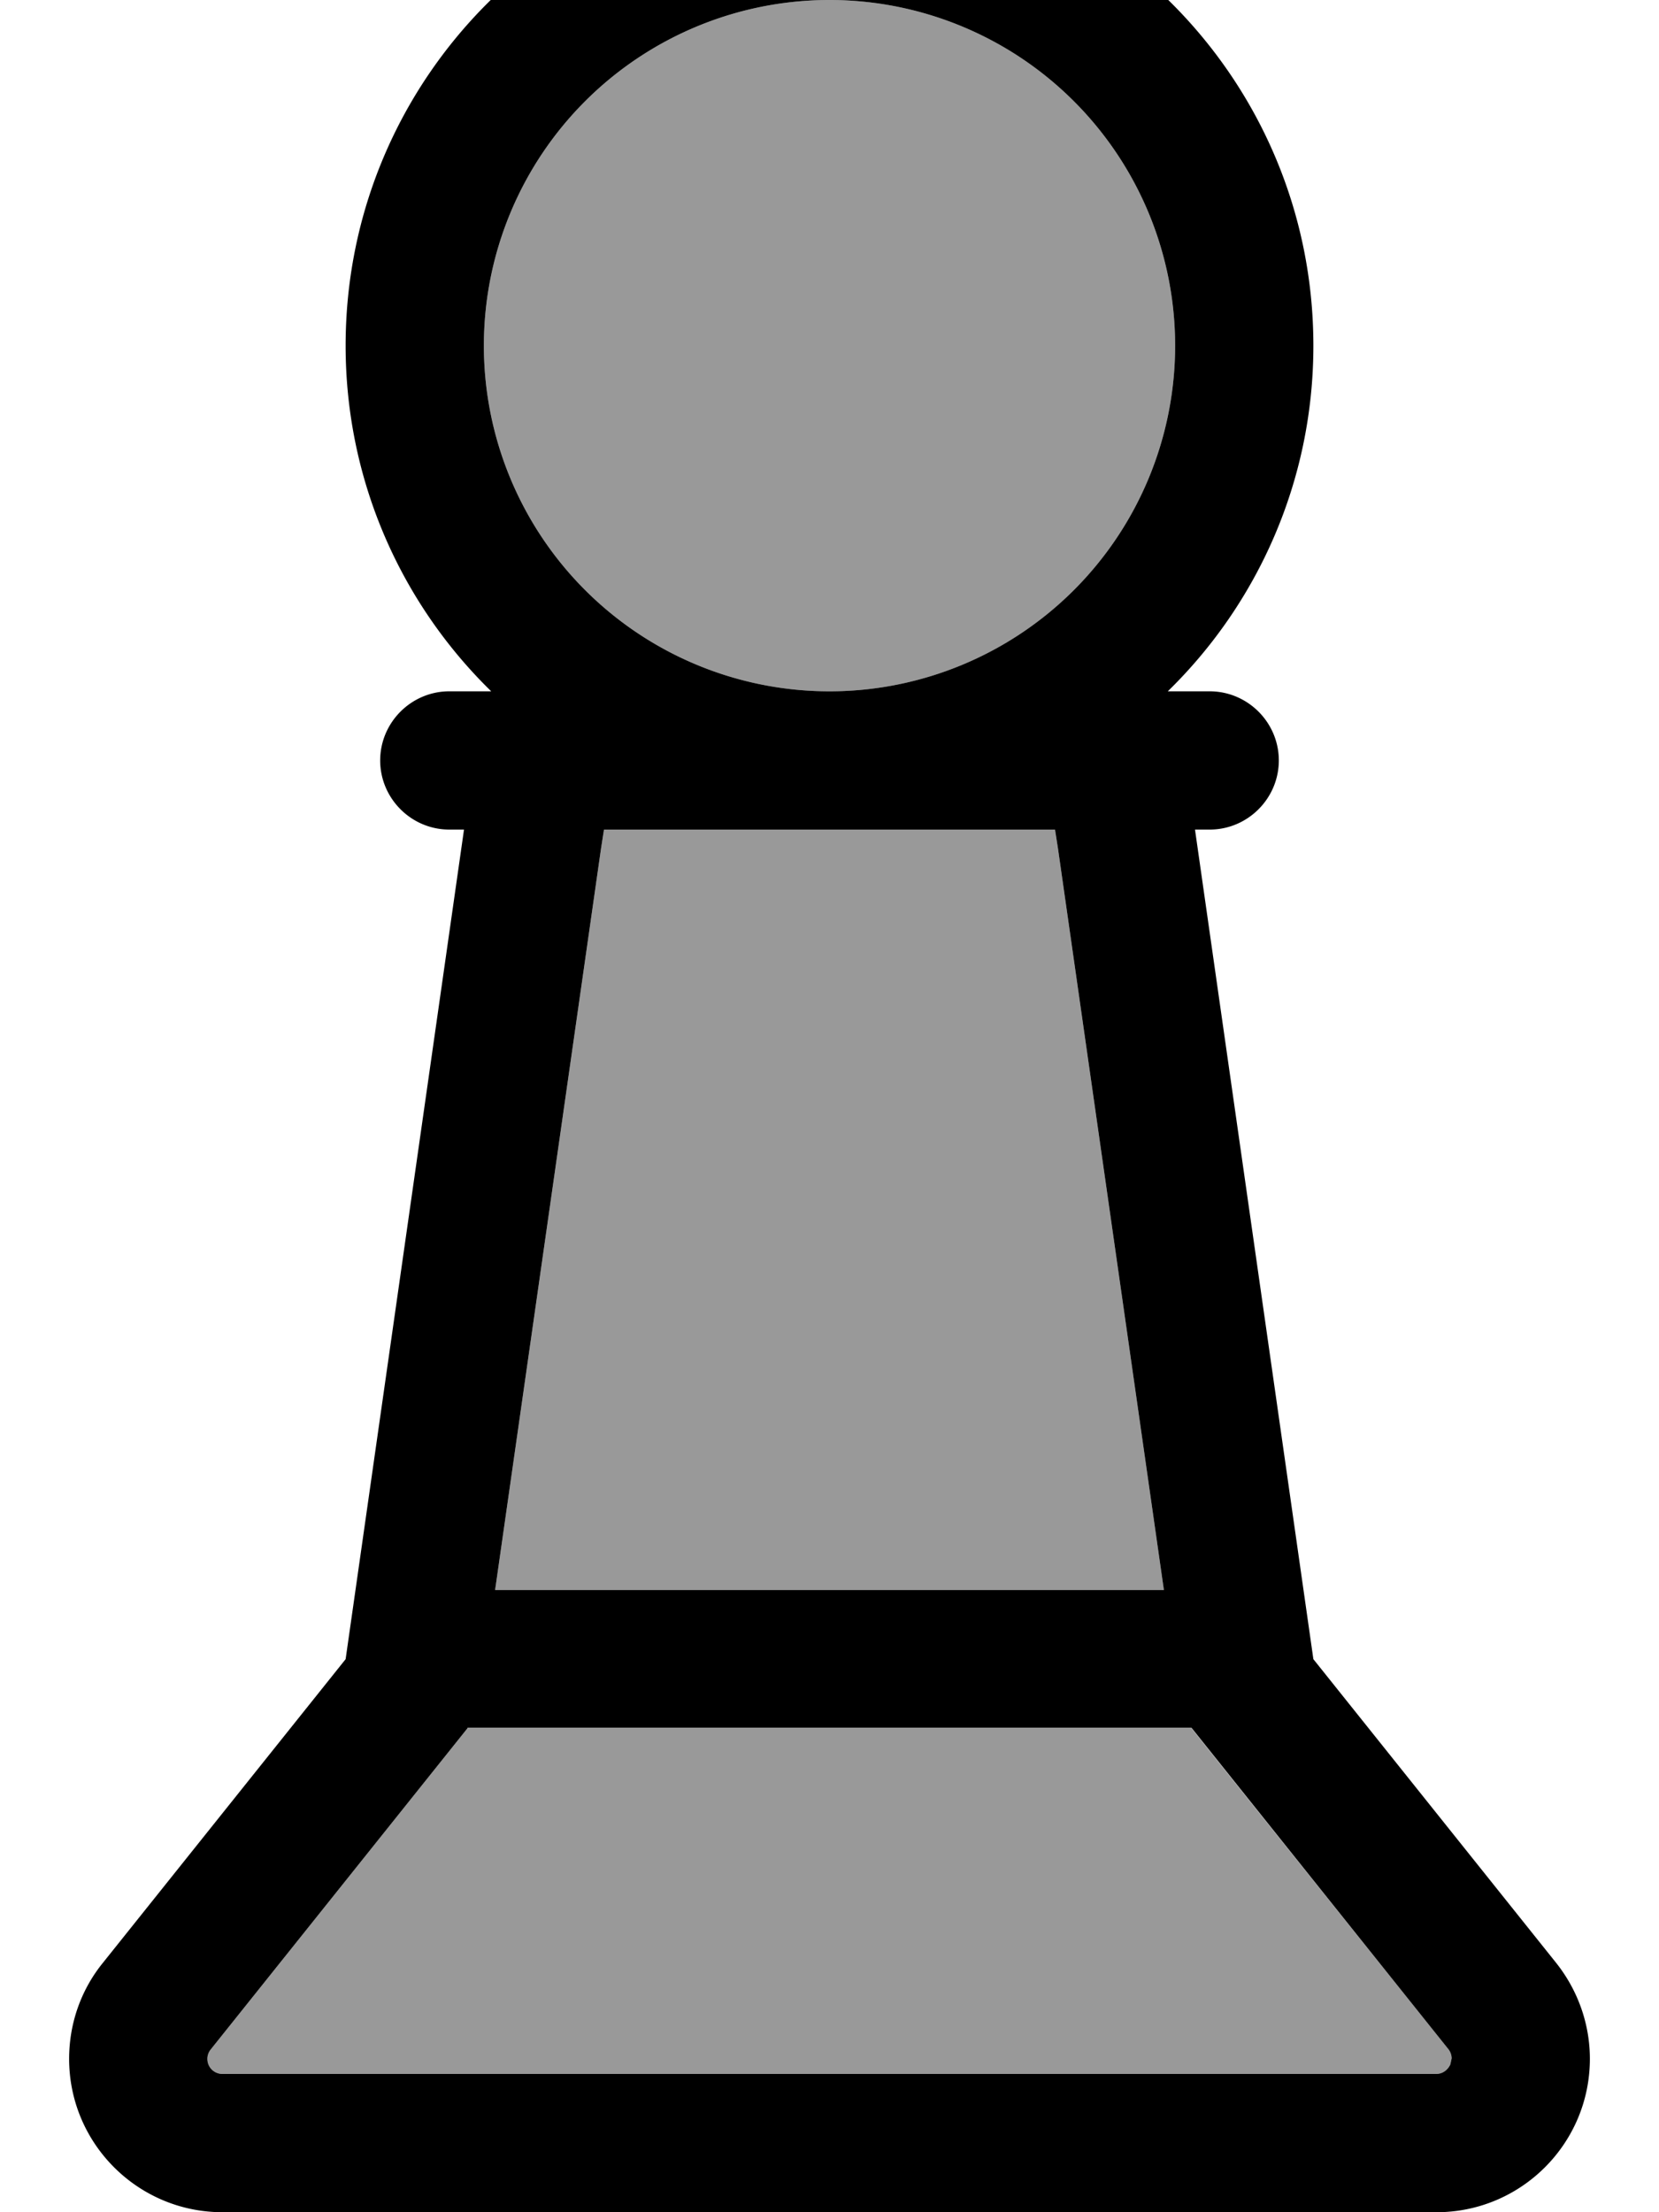
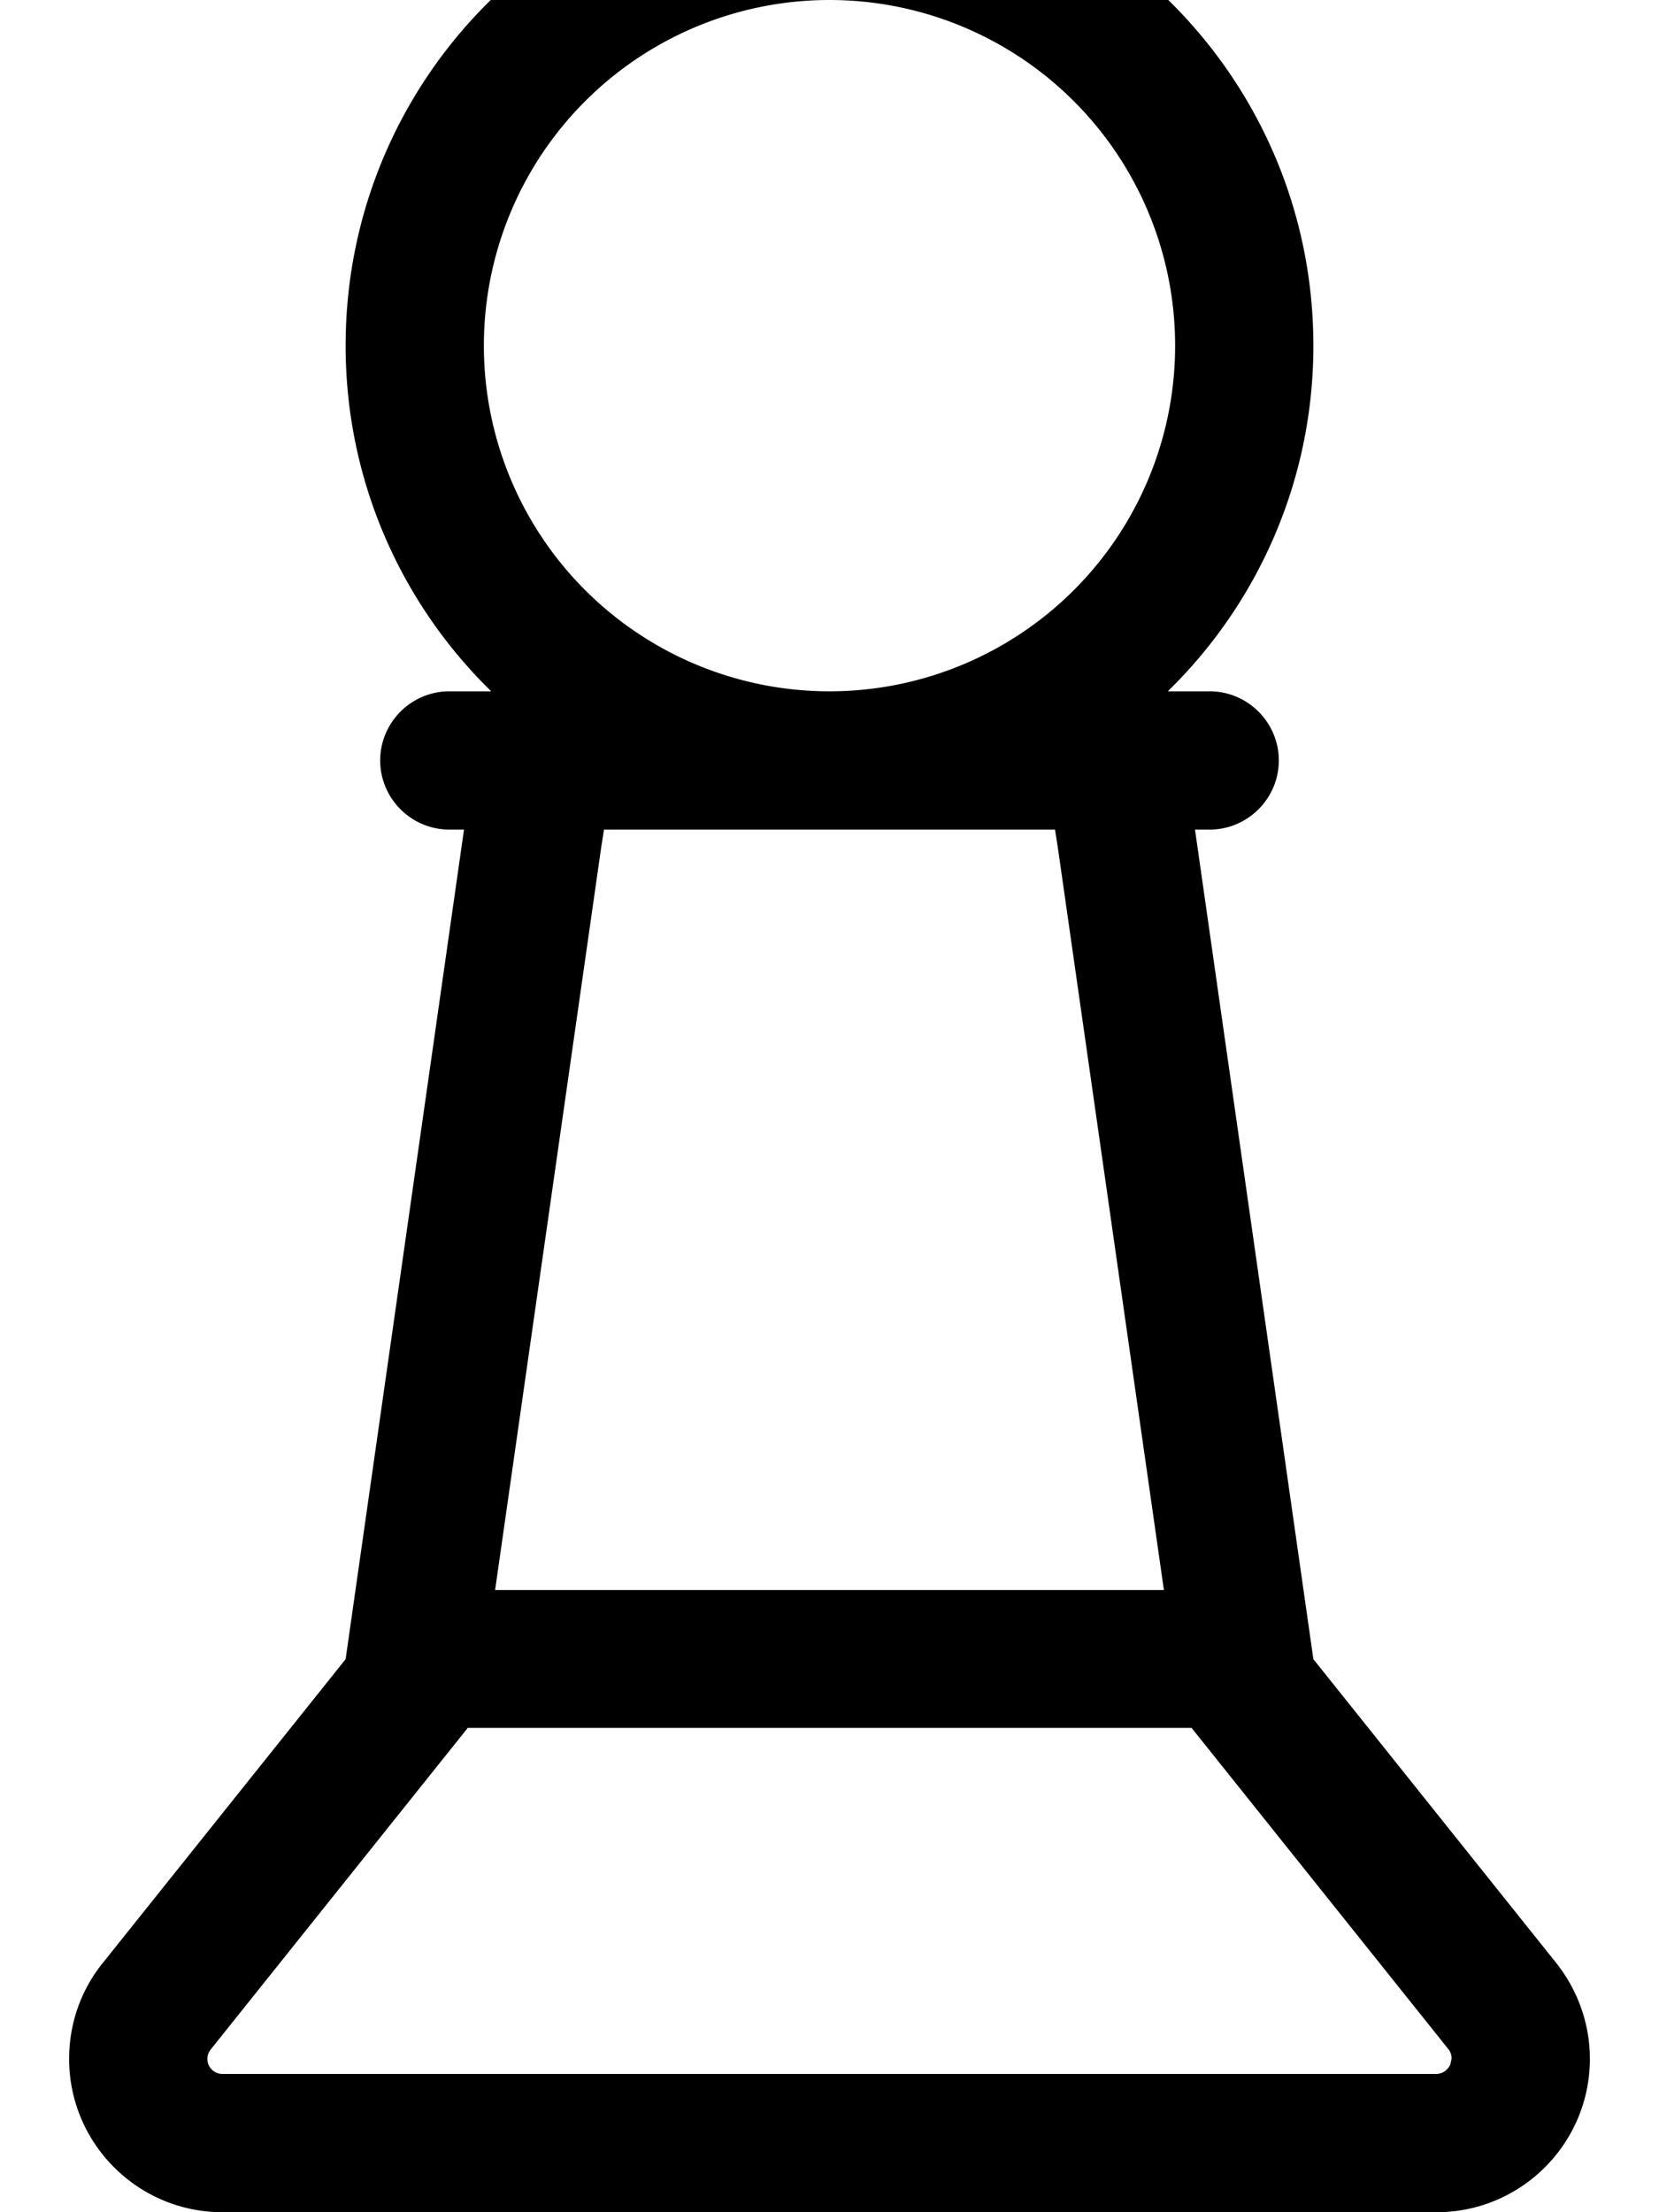
<svg xmlns="http://www.w3.org/2000/svg" viewBox="0 0 384 512">
-   <path style="fill:currentColor;opacity:.4" d="M48 476.5c0 2 1.6 3.5 3.5 3.5l280.9 0c1.5 0 2.7-.9 3.3-2.2l.3-1.4c0-.8-.3-1.6-.8-2.2-18.7-23.4-37.5-46.8-56.2-70.2l-3.2-4-167.6 0-3.2 4-56.2 70.3c-.5 .6-.8 1.4-.8 2.2zM112 80a80 80 0 1 0 160 0 80 80 0 1 0 -160 0zm2.6 288l154.8 0-24.5-171.5-.7-4.5-104.4 0-.7 4.5-24.5 171.5z" />
  <path style="fill:currentColor;opacity:1" d="M192-32c61.9 0 112 50.1 112 112 0 31.3-12.9 59.7-33.7 80l9.7 0c8.8 0 16 7.2 16 16s-7.2 16-16 16l-3.4 0 27.4 192 56.2 70.3c5 6.3 7.8 14.1 7.8 22.2 0 19.6-15.9 35.5-35.5 35.5L51.5 512c-19.6 0-35.5-15.9-35.5-35.5 0-8.1 2.7-15.9 7.8-22.2L80 384 107.4 192 104 192c-8.8 0-16-7.2-16-16s7.2-16 16-16l9.7 0C92.9 139.7 80 111.3 80 80 80 18.1 130.1-32 192-32zM108.2 400l-3.2 4-56.2 70.3 0 0c-.5 .6-.8 1.4-.8 2.2 0 2 1.6 3.5 3.5 3.5l280.9 0c1.5 0 2.7-.9 3.3-2.2l.3-1.4c0-.8-.3-1.6-.8-2.2l0 0-56.2-70.3-3.2-4-167.6 0zm30.9-203.5l-24.5 171.5 154.8 0-24.5-171.5-.7-4.5-104.4 0-.7 4.5zM192 0a80 80 0 1 0 0 160 80 80 0 1 0 0-160z" />
</svg>